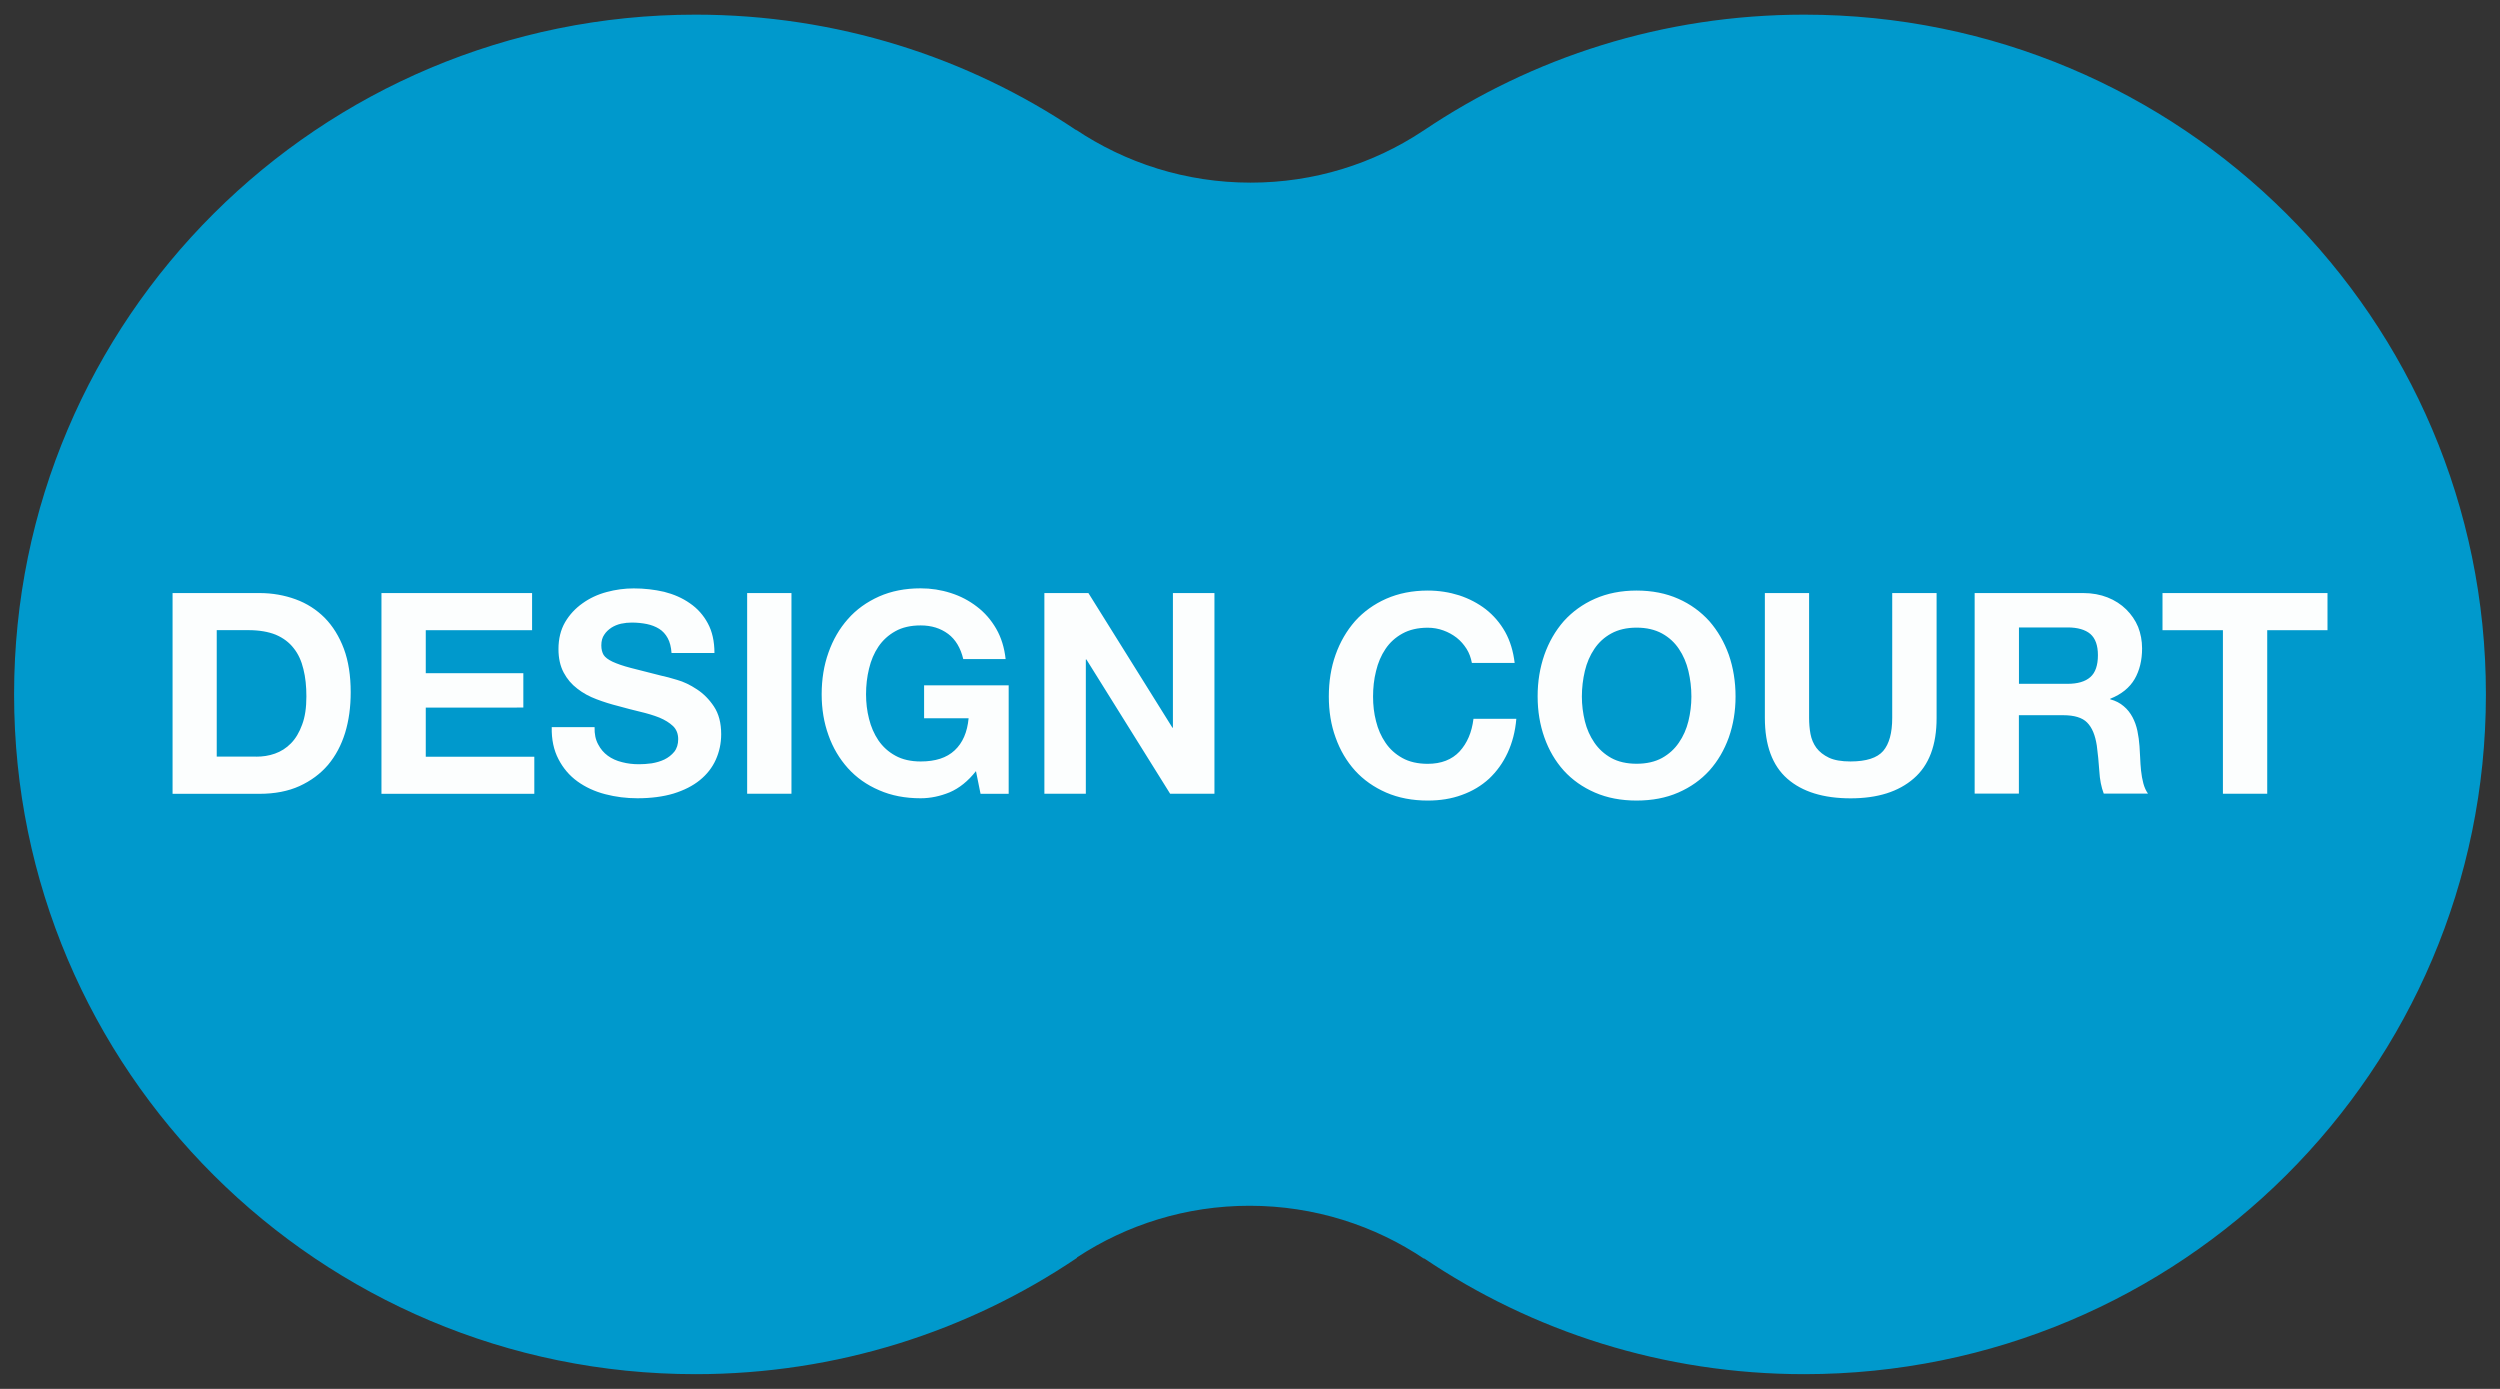
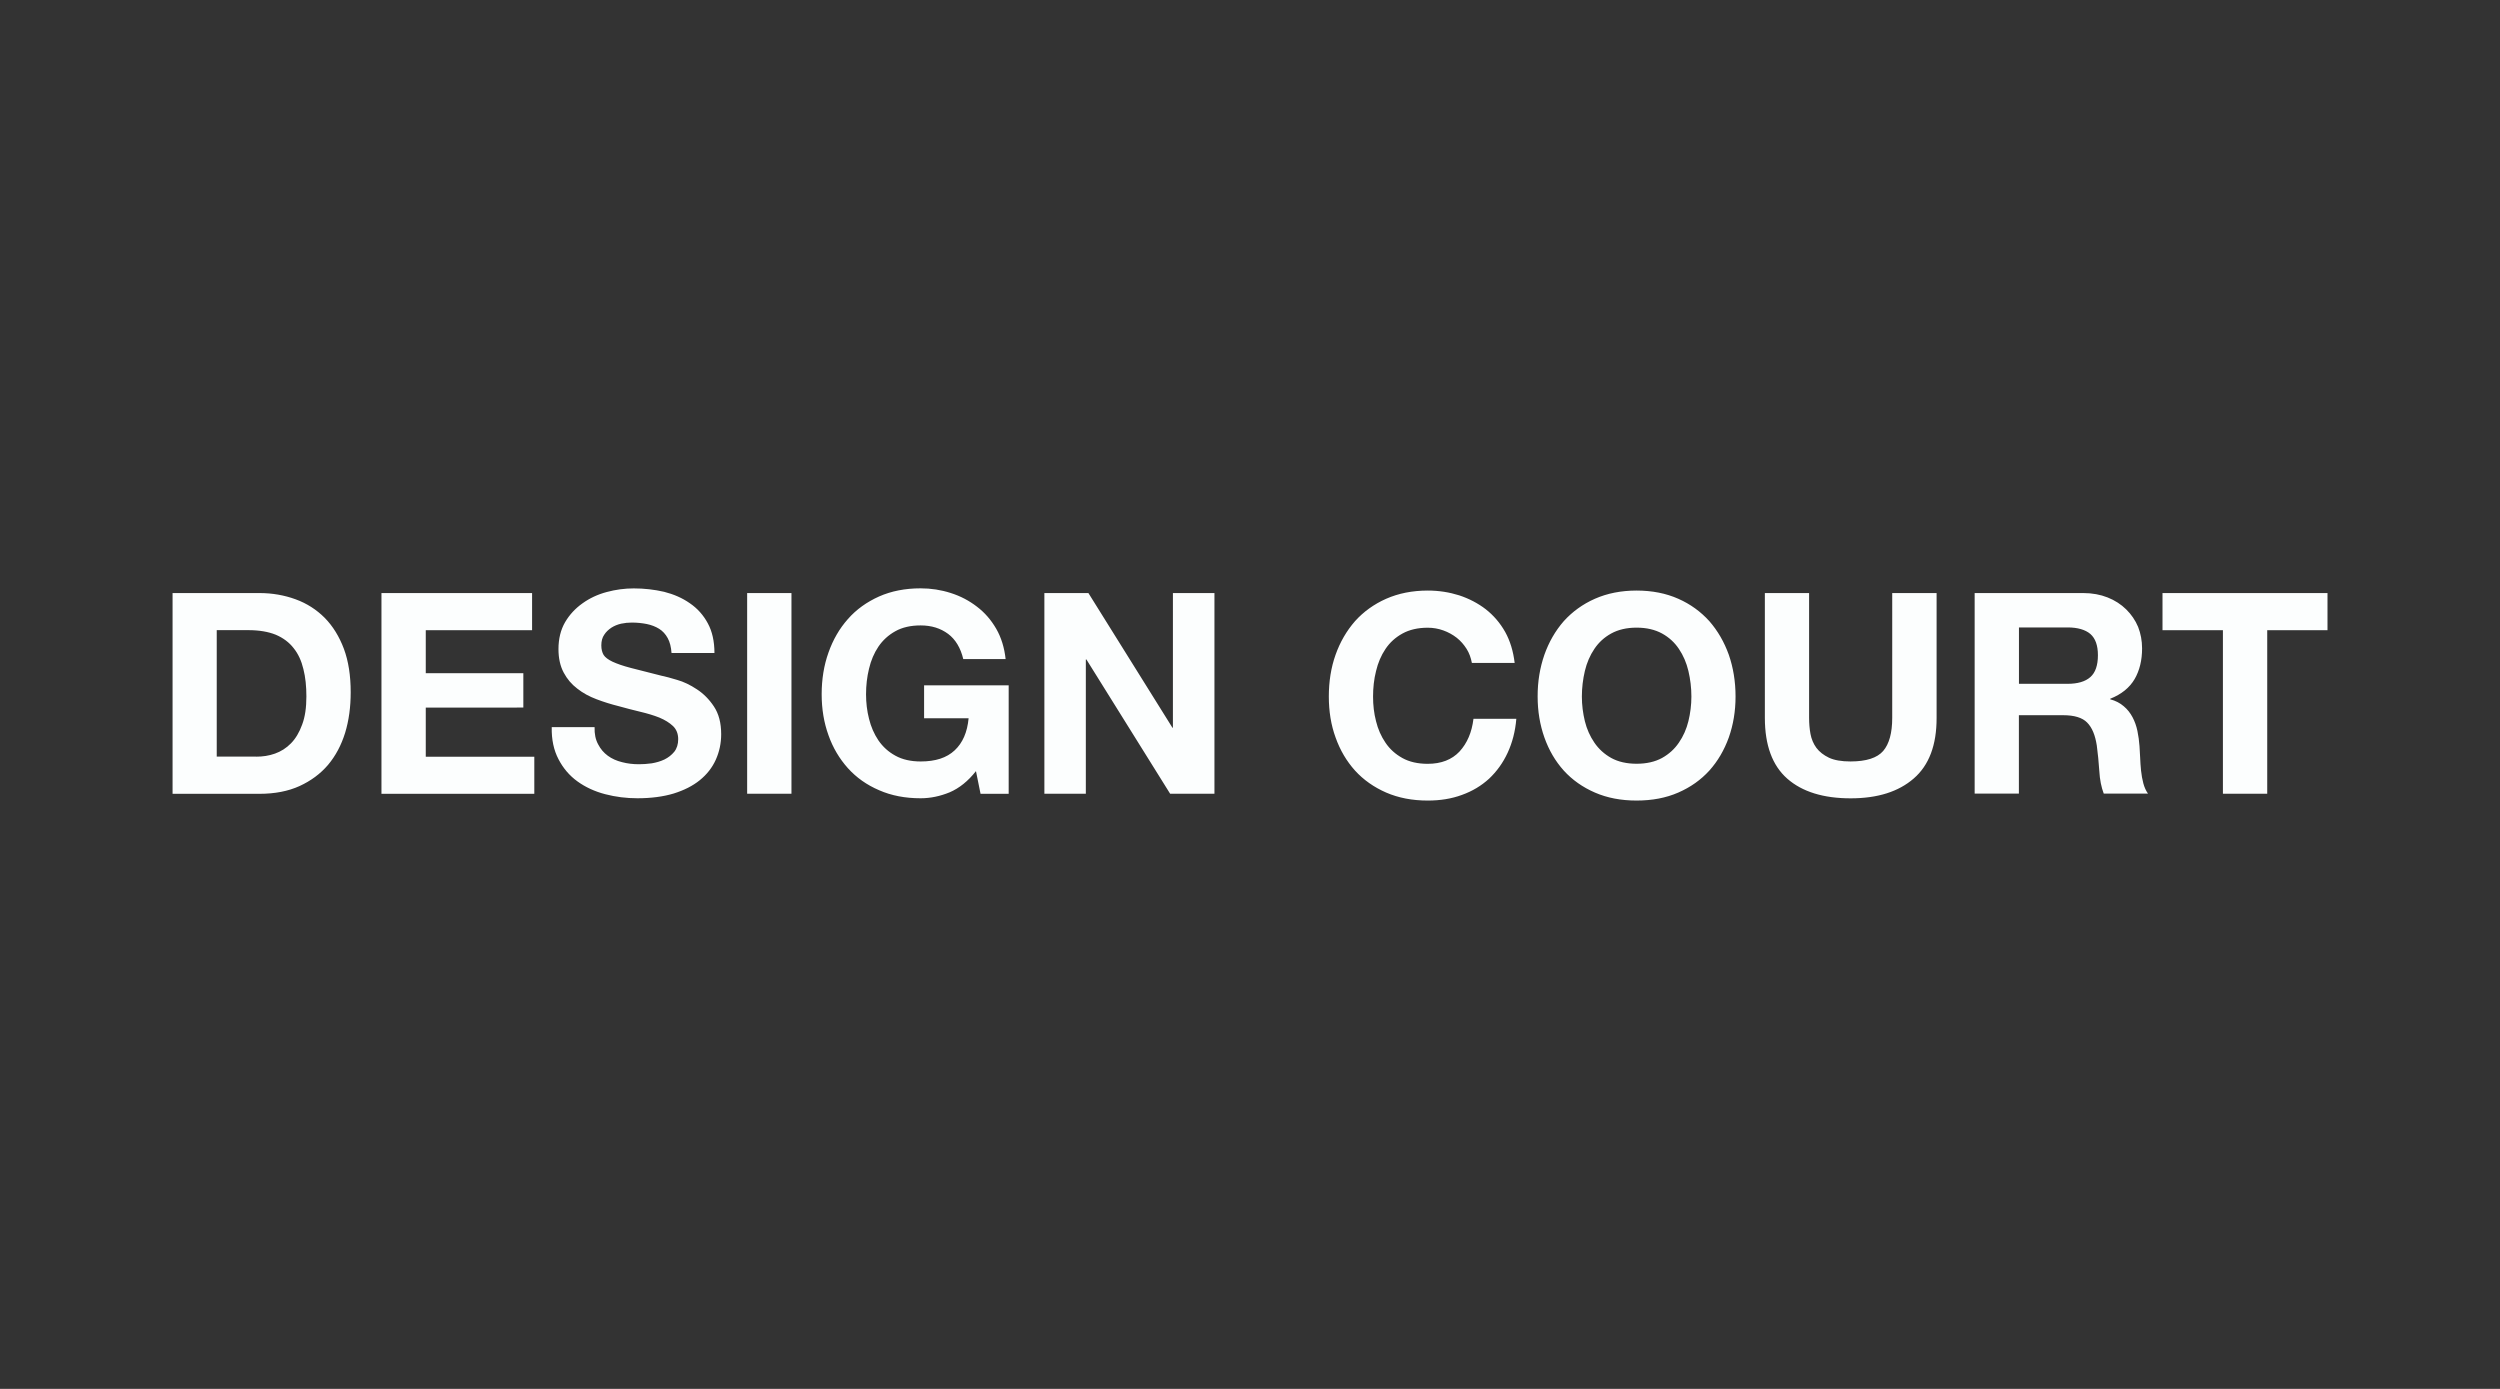
<svg xmlns="http://www.w3.org/2000/svg" version="1.1" id="レイヤー_1" x="0px" y="0px" width="360px" height="200px" viewBox="0 0 360 200" style="enable-background:new 0 0 360 200;" xml:space="preserve">
  <rect x="0" y="0" width="360" height="200" fill="#333333" stroke="none" />
  <style type="text/css">
	.st0{fill:#0099CC;}
	.st1{fill:#FCFEFE;}
</style>
-   <path class="st0" d="M357.97,100.04c0,54.03-43.95,97.84-98.15,97.84c-20.3,0-39.18-6.16-54.83-16.73l0.14,0.15  c-7.17-4.83-15.87-7.67-25.2-7.67c-9.16,0-17.68,2.73-24.82,7.42l-0.05,0.1c-15.66,10.57-34.58,16.73-54.9,16.73  c-54.2,0-98.13-43.81-98.13-97.84v-0.1c0-54.04,43.93-97.83,98.13-97.83c20.32,0,39.24,6.14,54.9,16.69l-0.2-0.17  c7.2,4.83,15.87,7.67,25.23,7.67c9.16,0,17.68-2.72,24.77-7.42l0.13-0.08c15.65-10.55,34.52-16.69,54.83-16.69  c54.21,0,98.15,43.78,98.15,97.83V100.04z" />
  <path class="st1" d="M37.35,85.4c1.87,0,3.6,0.31,5.22,0.9c1.62,0.59,3.01,1.49,4.19,2.67c1.17,1.19,2.09,2.68,2.76,4.46  c0.66,1.78,0.98,3.86,0.98,6.26c0,2.12-0.26,4.05-0.8,5.83c-0.55,1.78-1.37,3.32-2.46,4.62c-1.1,1.29-2.47,2.3-4.1,3.05  c-1.65,0.75-3.57,1.12-5.79,1.12H24.85V85.4H37.35z M36.9,108.96c0.92,0,1.83-0.13,2.69-0.44c0.85-0.3,1.64-0.79,2.31-1.48  c0.67-0.68,1.21-1.59,1.61-2.7c0.42-1.11,0.61-2.45,0.61-4.05c0-1.46-0.13-2.76-0.43-3.94c-0.28-1.18-0.74-2.19-1.4-3.01  c-0.64-0.83-1.5-1.48-2.58-1.94c-1.06-0.43-2.39-0.66-3.95-0.66h-4.55v18.21H36.9z M76.62,85.4v5.35H61.31v6.19h14.05v4.95H61.31  v7.08h15.63v5.34H54.93V85.4H76.62z M86.13,107.18c0.35,0.68,0.81,1.22,1.4,1.65c0.57,0.42,1.26,0.73,2.04,0.92  c0.79,0.21,1.59,0.3,2.45,0.3c0.56,0,1.16-0.04,1.83-0.13c0.64-0.11,1.25-0.28,1.82-0.55c0.57-0.28,1.04-0.65,1.42-1.11  c0.38-0.48,0.57-1.09,0.57-1.81c0-0.78-0.25-1.42-0.75-1.9c-0.51-0.48-1.16-0.88-1.97-1.22c-0.81-0.32-1.74-0.6-2.76-0.84  c-1.02-0.24-2.06-0.52-3.12-0.81c-1.08-0.27-2.14-0.6-3.16-0.99c-1.04-0.39-1.96-0.89-2.76-1.52c-0.82-0.62-1.48-1.39-1.97-2.32  c-0.5-0.94-0.75-2.06-0.75-3.38c0-1.49,0.32-2.78,0.95-3.87c0.64-1.09,1.48-1.99,2.51-2.72c1.03-0.74,2.18-1.28,3.49-1.63  c1.3-0.35,2.59-0.52,3.89-0.52c1.52,0,2.98,0.17,4.37,0.49c1.38,0.35,2.63,0.89,3.71,1.65c1.09,0.74,1.96,1.72,2.58,2.88  c0.64,1.17,0.96,2.61,0.96,4.28h-6.18c-0.06-0.86-0.24-1.58-0.55-2.14c-0.31-0.57-0.72-1.02-1.23-1.34  c-0.52-0.32-1.11-0.55-1.78-0.69c-0.66-0.13-1.38-0.21-2.16-0.21c-0.52,0-1.02,0.05-1.54,0.16c-0.52,0.12-0.98,0.31-1.39,0.57  c-0.42,0.28-0.78,0.61-1.04,1.02c-0.28,0.4-0.42,0.91-0.42,1.54c0,0.55,0.12,1.02,0.33,1.37c0.22,0.35,0.65,0.67,1.27,0.97  c0.65,0.3,1.52,0.61,2.64,0.9c1.13,0.3,2.6,0.67,4.4,1.12c0.55,0.12,1.3,0.3,2.26,0.6c0.96,0.27,1.91,0.73,2.86,1.36  c0.94,0.61,1.77,1.44,2.46,2.48c0.69,1.04,1.04,2.36,1.04,3.99c0,1.32-0.27,2.55-0.78,3.68c-0.51,1.13-1.28,2.11-2.29,2.93  c-1.02,0.83-2.28,1.46-3.78,1.93c-1.5,0.45-3.25,0.68-5.21,0.68c-1.59,0-3.14-0.19-4.66-0.59c-1.49-0.39-2.82-1-3.98-1.84  c-1.15-0.83-2.06-1.9-2.73-3.2c-0.68-1.3-1.01-2.83-0.97-4.61h6.17C85.59,105.69,85.76,106.5,86.13,107.18 M113.97,114.3h-6.38V85.4  h6.38V114.3z M136.76,114.09c-1.39,0.57-2.78,0.86-4.19,0.86c-2.22,0-4.21-0.38-5.98-1.16c-1.78-0.76-3.27-1.82-4.49-3.17  c-1.21-1.35-2.16-2.93-2.8-4.75c-0.66-1.83-0.98-3.79-0.98-5.89c0-2.16,0.32-4.16,0.98-6.01c0.65-1.85,1.59-3.47,2.8-4.83  c1.21-1.38,2.71-2.45,4.49-3.25c1.77-0.78,3.76-1.17,5.98-1.17c1.5,0,2.93,0.22,4.33,0.67c1.4,0.44,2.65,1.1,3.78,1.97  c1.13,0.86,2.04,1.91,2.78,3.19c0.73,1.27,1.17,2.72,1.35,4.36h-6.1c-0.38-1.6-1.11-2.83-2.18-3.63c-1.09-0.81-2.4-1.22-3.95-1.22  c-1.44,0-2.66,0.28-3.64,0.83c-1.01,0.56-1.82,1.3-2.45,2.23c-0.62,0.92-1.07,1.98-1.35,3.17c-0.29,1.18-0.43,2.41-0.43,3.69  c0,1.21,0.14,2.4,0.43,3.53c0.28,1.14,0.73,2.18,1.35,3.1c0.63,0.92,1.44,1.66,2.45,2.21c0.99,0.55,2.21,0.83,3.64,0.83  c2.12,0,3.74-0.52,4.89-1.6c1.15-1.07,1.82-2.6,2.01-4.62h-6.41v-4.74h12.18v15.62h-4.05l-0.66-3.27  C139.4,112.49,138.13,113.5,136.76,114.09 M156.73,85.4l12.1,19.39h0.07V85.4h5.98v28.9h-6.38l-12.06-19.34h-0.08v19.34h-5.97V85.4  H156.73z M211.19,93.44c-0.39-0.61-0.84-1.14-1.42-1.6c-0.58-0.45-1.21-0.8-1.93-1.06c-0.72-0.26-1.47-0.39-2.25-0.39  c-1.42,0-2.65,0.29-3.64,0.84c-1,0.55-1.82,1.29-2.44,2.22c-0.63,0.93-1.08,2-1.36,3.18c-0.3,1.19-0.43,2.42-0.43,3.68  c0,1.23,0.13,2.39,0.43,3.55c0.28,1.14,0.73,2.17,1.36,3.09c0.61,0.91,1.43,1.65,2.44,2.21c0.99,0.55,2.22,0.83,3.64,0.83  c1.95,0,3.48-0.6,4.58-1.77c1.1-1.2,1.77-2.75,2.01-4.71h6.17c-0.15,1.82-0.58,3.44-1.25,4.89c-0.68,1.47-1.58,2.7-2.68,3.74  c-1.11,1.01-2.4,1.79-3.91,2.33c-1.49,0.55-3.12,0.81-4.91,0.81c-2.22,0-4.21-0.38-5.99-1.15c-1.76-0.77-3.26-1.82-4.49-3.17  c-1.21-1.35-2.15-2.93-2.8-4.77c-0.66-1.81-0.97-3.78-0.97-5.89c0-2.14,0.31-4.16,0.97-6.01c0.65-1.84,1.59-3.45,2.8-4.84  c1.22-1.36,2.73-2.45,4.49-3.23c1.78-0.78,3.77-1.18,5.99-1.18c1.6,0,3.11,0.24,4.53,0.69c1.42,0.47,2.7,1.14,3.82,2  c1.13,0.89,2.06,1.97,2.79,3.26c0.72,1.3,1.17,2.78,1.37,4.47h-6.16C211.81,94.72,211.57,94.04,211.19,93.44 M222.39,94.29  c0.65-1.84,1.58-3.45,2.79-4.84c1.23-1.36,2.72-2.45,4.49-3.23c1.77-0.78,3.78-1.18,5.99-1.18c2.25,0,4.25,0.4,6.01,1.18  c1.77,0.78,3.25,1.87,4.48,3.23c1.21,1.39,2.14,3,2.8,4.84c0.64,1.85,0.97,3.86,0.97,6.01c0,2.11-0.33,4.07-0.97,5.89  c-0.66,1.83-1.59,3.42-2.8,4.77c-1.23,1.35-2.71,2.4-4.48,3.17c-1.76,0.77-3.76,1.15-6.01,1.15c-2.22,0-4.22-0.38-5.99-1.15  c-1.77-0.77-3.26-1.82-4.49-3.17c-1.21-1.35-2.14-2.93-2.79-4.77c-0.64-1.81-0.97-3.78-0.97-5.89  C221.41,98.15,221.75,96.14,222.39,94.29 M228.22,103.85c0.28,1.14,0.74,2.17,1.37,3.09c0.62,0.91,1.43,1.65,2.43,2.21  c1,0.55,2.23,0.83,3.65,0.83c1.43,0,2.65-0.28,3.66-0.83c1-0.56,1.81-1.29,2.43-2.21c0.63-0.91,1.09-1.95,1.37-3.09  c0.28-1.16,0.43-2.33,0.43-3.55c0-1.26-0.15-2.49-0.43-3.68c-0.28-1.18-0.74-2.25-1.37-3.18c-0.62-0.93-1.43-1.67-2.43-2.22  c-1.01-0.55-2.23-0.84-3.66-0.84c-1.43,0-2.65,0.29-3.65,0.84c-1,0.55-1.81,1.29-2.43,2.22c-0.63,0.93-1.09,2-1.37,3.18  c-0.28,1.19-0.43,2.42-0.43,3.68C227.79,101.53,227.94,102.69,228.22,103.85 M275.58,112.1c-2.2,1.91-5.21,2.86-9.09,2.86  c-3.91,0-6.97-0.94-9.12-2.83c-2.15-1.89-3.23-4.81-3.23-8.75V85.4h6.37v17.97c0,0.79,0.06,1.56,0.2,2.32  c0.14,0.74,0.42,1.41,0.85,2c0.44,0.58,1.04,1.05,1.81,1.42c0.77,0.36,1.8,0.54,3.1,0.54c2.28,0,3.84-0.51,4.71-1.51  c0.87-1.02,1.3-2.61,1.3-4.77V85.4h6.39v17.97C278.88,107.29,277.78,110.2,275.58,112.1 M299.98,85.4c1.3,0,2.47,0.22,3.51,0.63  c1.04,0.41,1.95,1,2.68,1.72c0.74,0.73,1.32,1.57,1.72,2.53c0.37,0.95,0.57,1.98,0.57,3.09c0,1.71-0.36,3.18-1.07,4.41  c-0.73,1.25-1.9,2.2-3.52,2.84v0.08c0.78,0.2,1.43,0.55,1.95,1c0.52,0.43,0.94,0.97,1.26,1.57c0.32,0.6,0.56,1.27,0.71,1.99  c0.15,0.73,0.25,1.46,0.3,2.2c0.03,0.45,0.06,0.98,0.09,1.6c0.02,0.62,0.07,1.26,0.13,1.9c0.07,0.66,0.18,1.27,0.33,1.84  c0.16,0.59,0.38,1.08,0.67,1.48h-6.37c-0.35-0.92-0.57-2-0.64-3.27c-0.08-1.27-0.21-2.48-0.36-3.65c-0.23-1.5-0.68-2.6-1.4-3.32  c-0.68-0.7-1.85-1.05-3.44-1.05h-6.38v11.29h-6.37V85.4H299.98z M297.72,98.47c1.46,0,2.56-0.32,3.29-0.97  c0.73-0.64,1.09-1.7,1.09-3.15c0-1.41-0.36-2.42-1.09-3.06c-0.73-0.62-1.83-0.94-3.29-0.94h-6.99v8.12H297.72z M311.4,90.75V85.4  h23.76v5.35h-8.68v23.55h-6.38V90.75H311.4z" />
</svg>